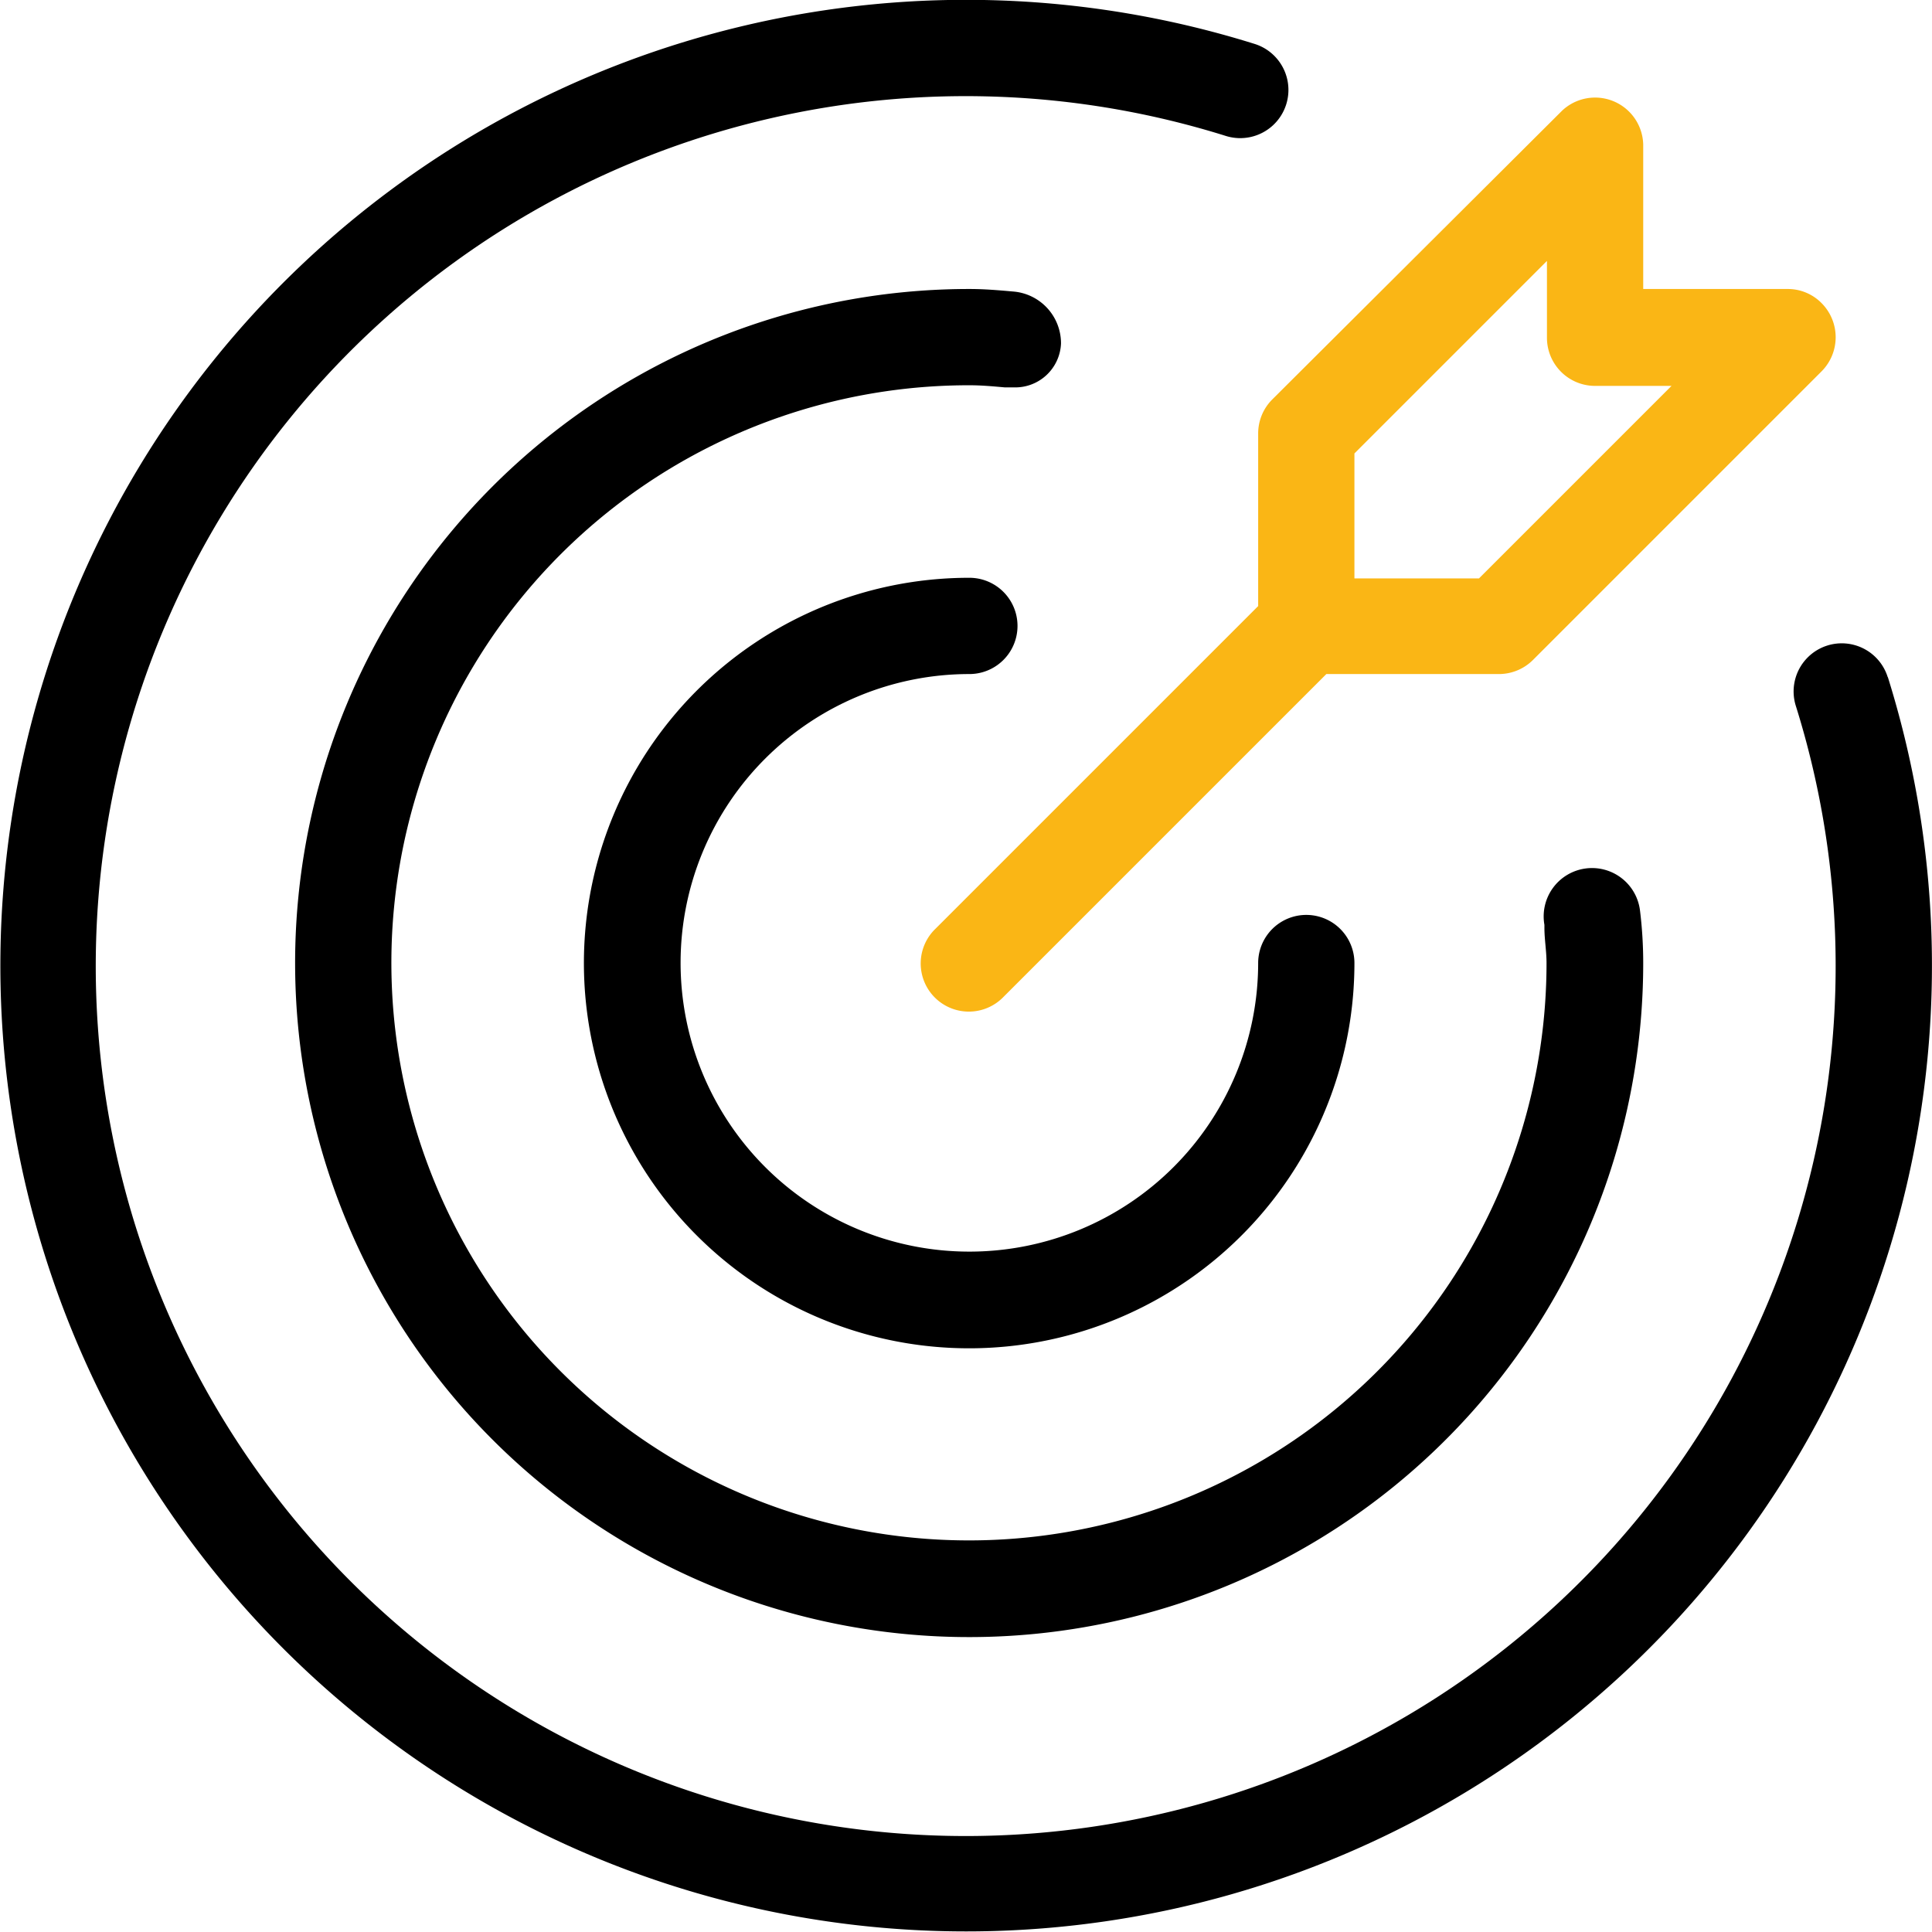
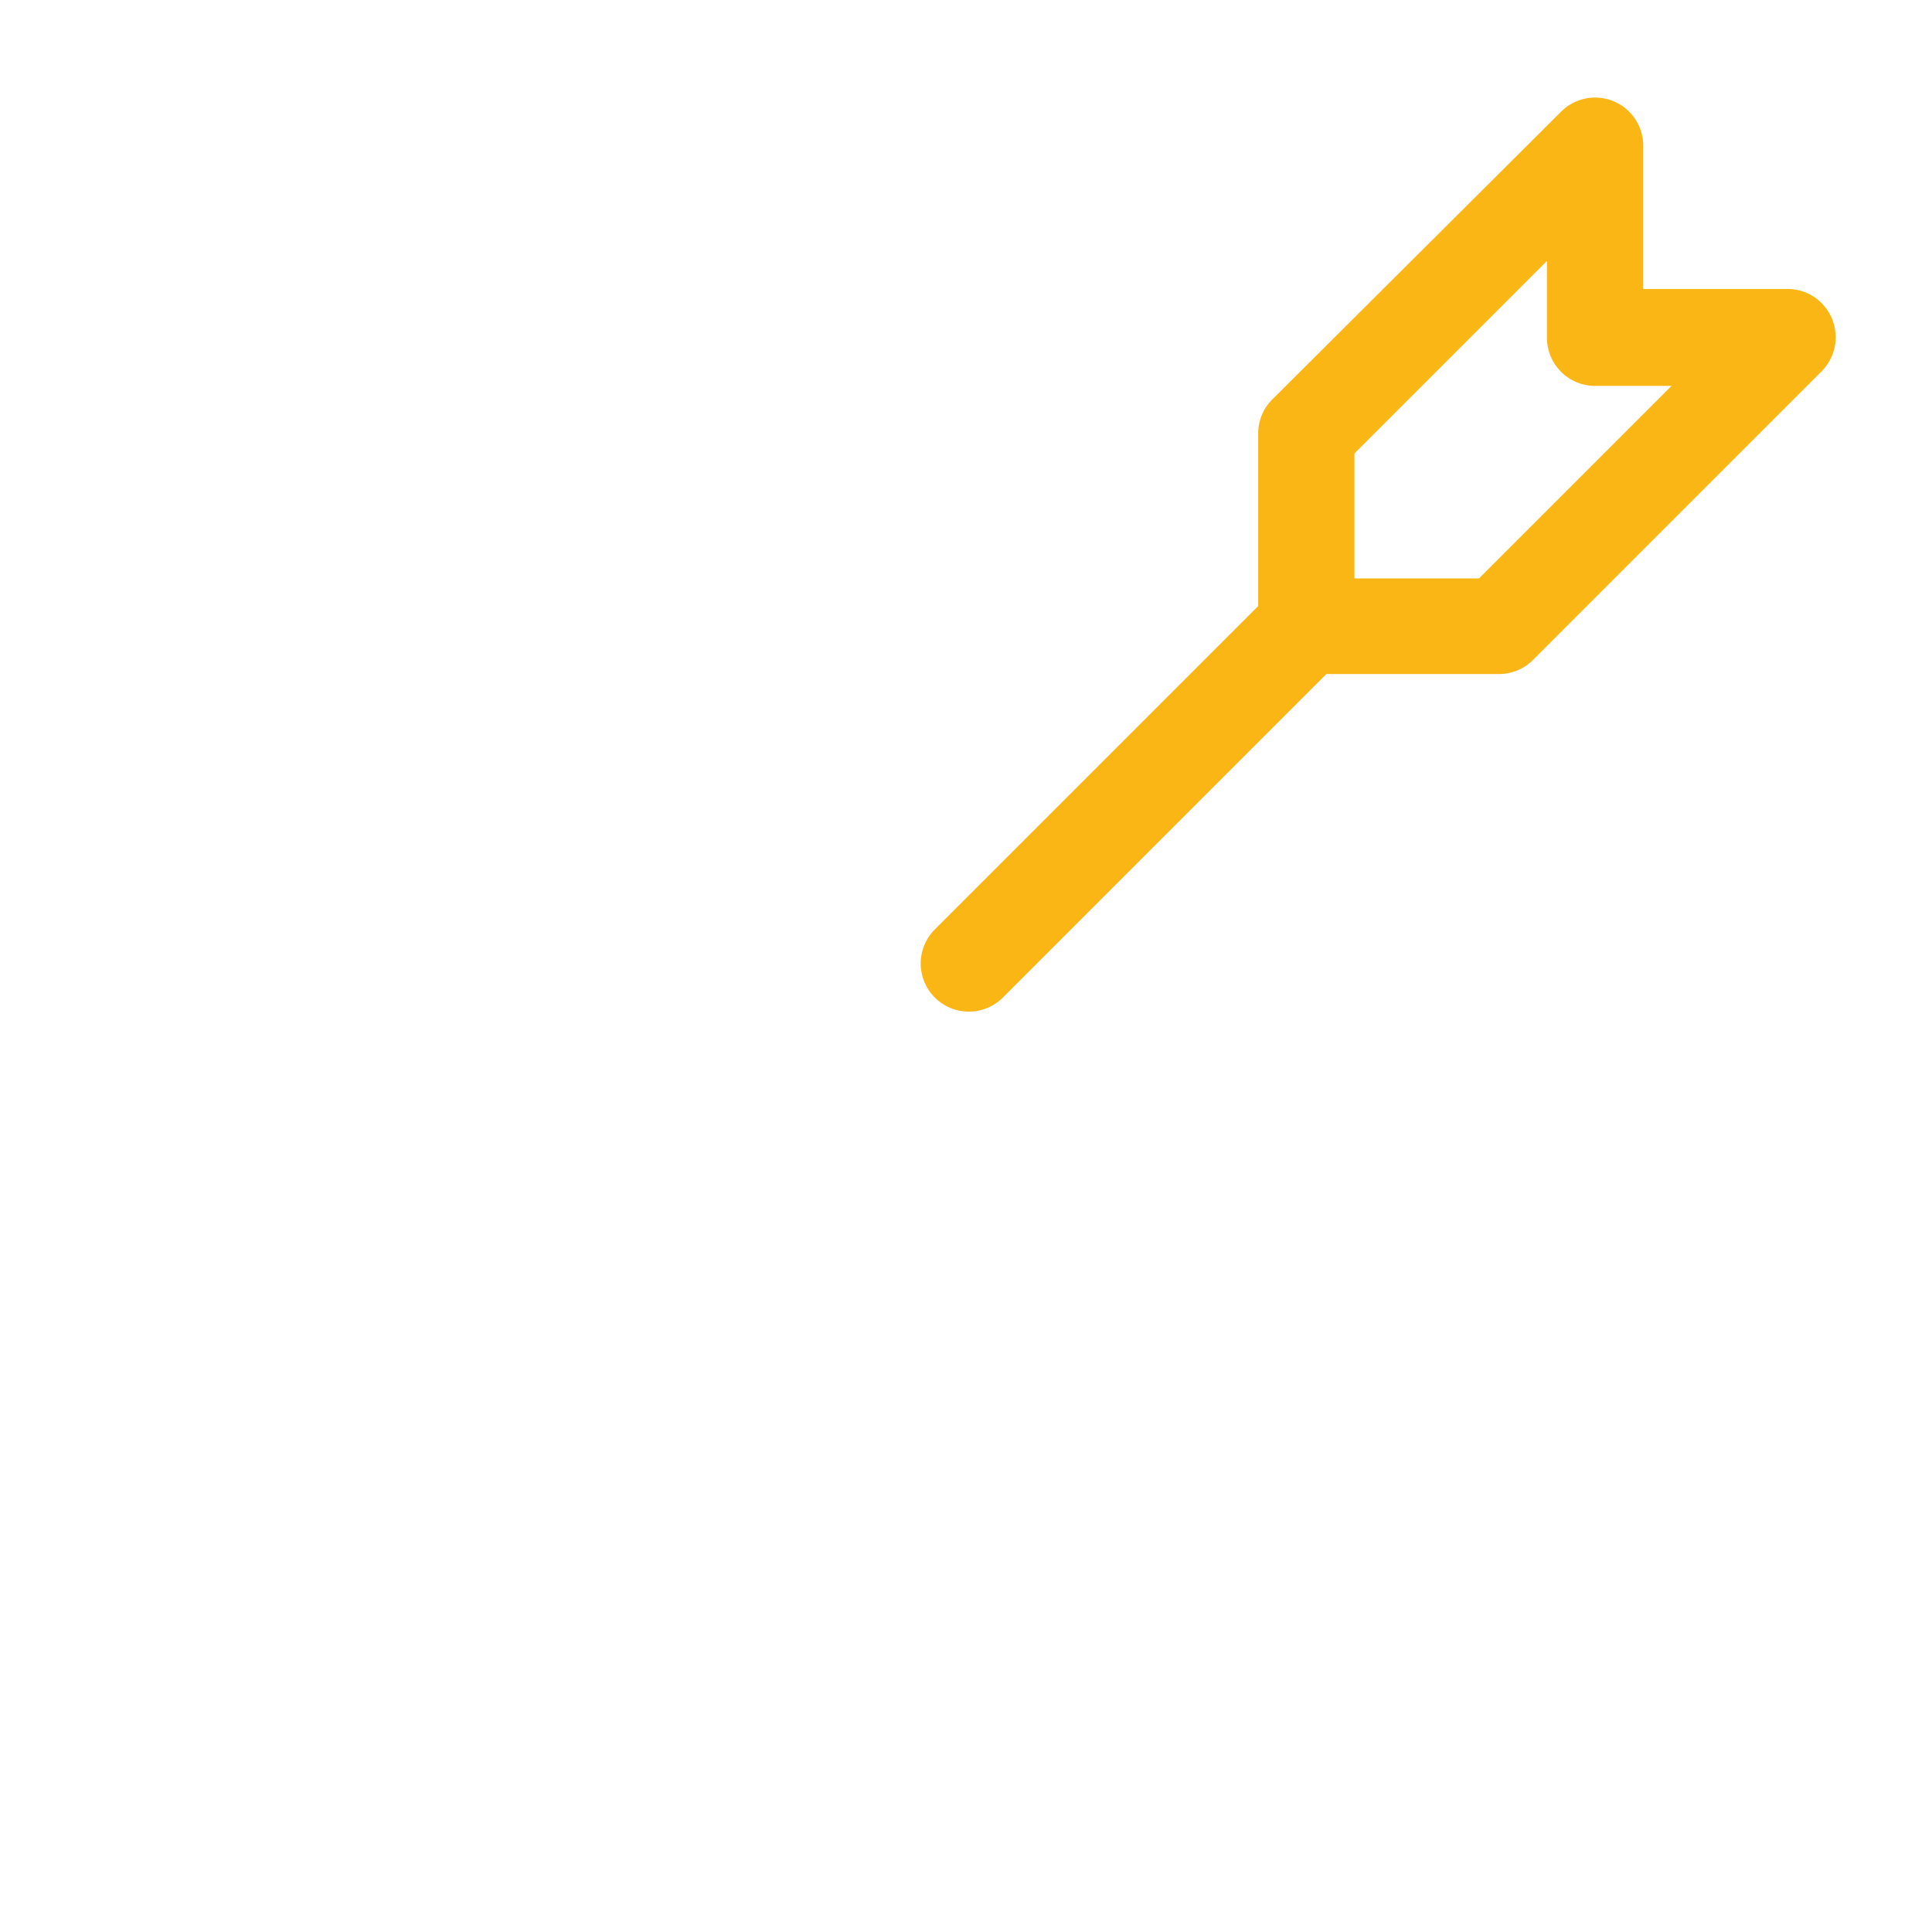
<svg xmlns="http://www.w3.org/2000/svg" viewBox="0 0 91.52 91.53">
  <defs>
    <style>.cls-1{fill:#fab615;}</style>
  </defs>
  <g id="Layer_2" data-name="Layer 2">
    <g id="Layer_1-2" data-name="Layer 1">
-       <path d="M45.92,31.93a2.28,2.28,0,1,0,0-4.56A18.25,18.25,0,1,0,64.16,45.62a2.28,2.28,0,1,0-4.56,0A13.68,13.68,0,1,1,45.92,31.93Z" />
-       <path d="M89.42,32.07a2.28,2.28,0,0,0-4.35,1.37,41.21,41.21,0,1,1-27-27,2.28,2.28,0,0,0,1.36-4.36,45.75,45.75,0,1,0,30,30Z" />
-       <path d="M50.26,16.29A2.46,2.46,0,0,0,48,13.81c-.68-.06-1.36-.12-2.06-.12A31.93,31.93,0,1,0,77.84,45.62a20.34,20.34,0,0,0-.15-2.47,2.29,2.29,0,1,0-4.53.66s0,.09,0,.14c0,.55.1,1.1.1,1.66A27.36,27.36,0,1,1,45.92,18.25h0c.57,0,1.11.05,1.67.1l.42,0a2.17,2.17,0,0,0,2.25-2.07Z" />
      <path class="cls-1" d="M59.6,20.53v8.18L44.31,44a2.28,2.28,0,1,0,3.17,3.28l.05-.05,15.3-15.3H71a2.28,2.28,0,0,0,1.61-.66L86.29,17.59a2.29,2.29,0,0,0,0-3.23,2.24,2.24,0,0,0-1.61-.67H77.84V6.85A2.28,2.28,0,0,0,74,5.24L60.27,18.92A2.28,2.28,0,0,0,59.6,20.53Zm4.56.95,9.12-9.12V16a2.28,2.28,0,0,0,2.28,2.28h3.62l-9.12,9.12h-5.9Z" />
    </g>
  </g>
</svg>